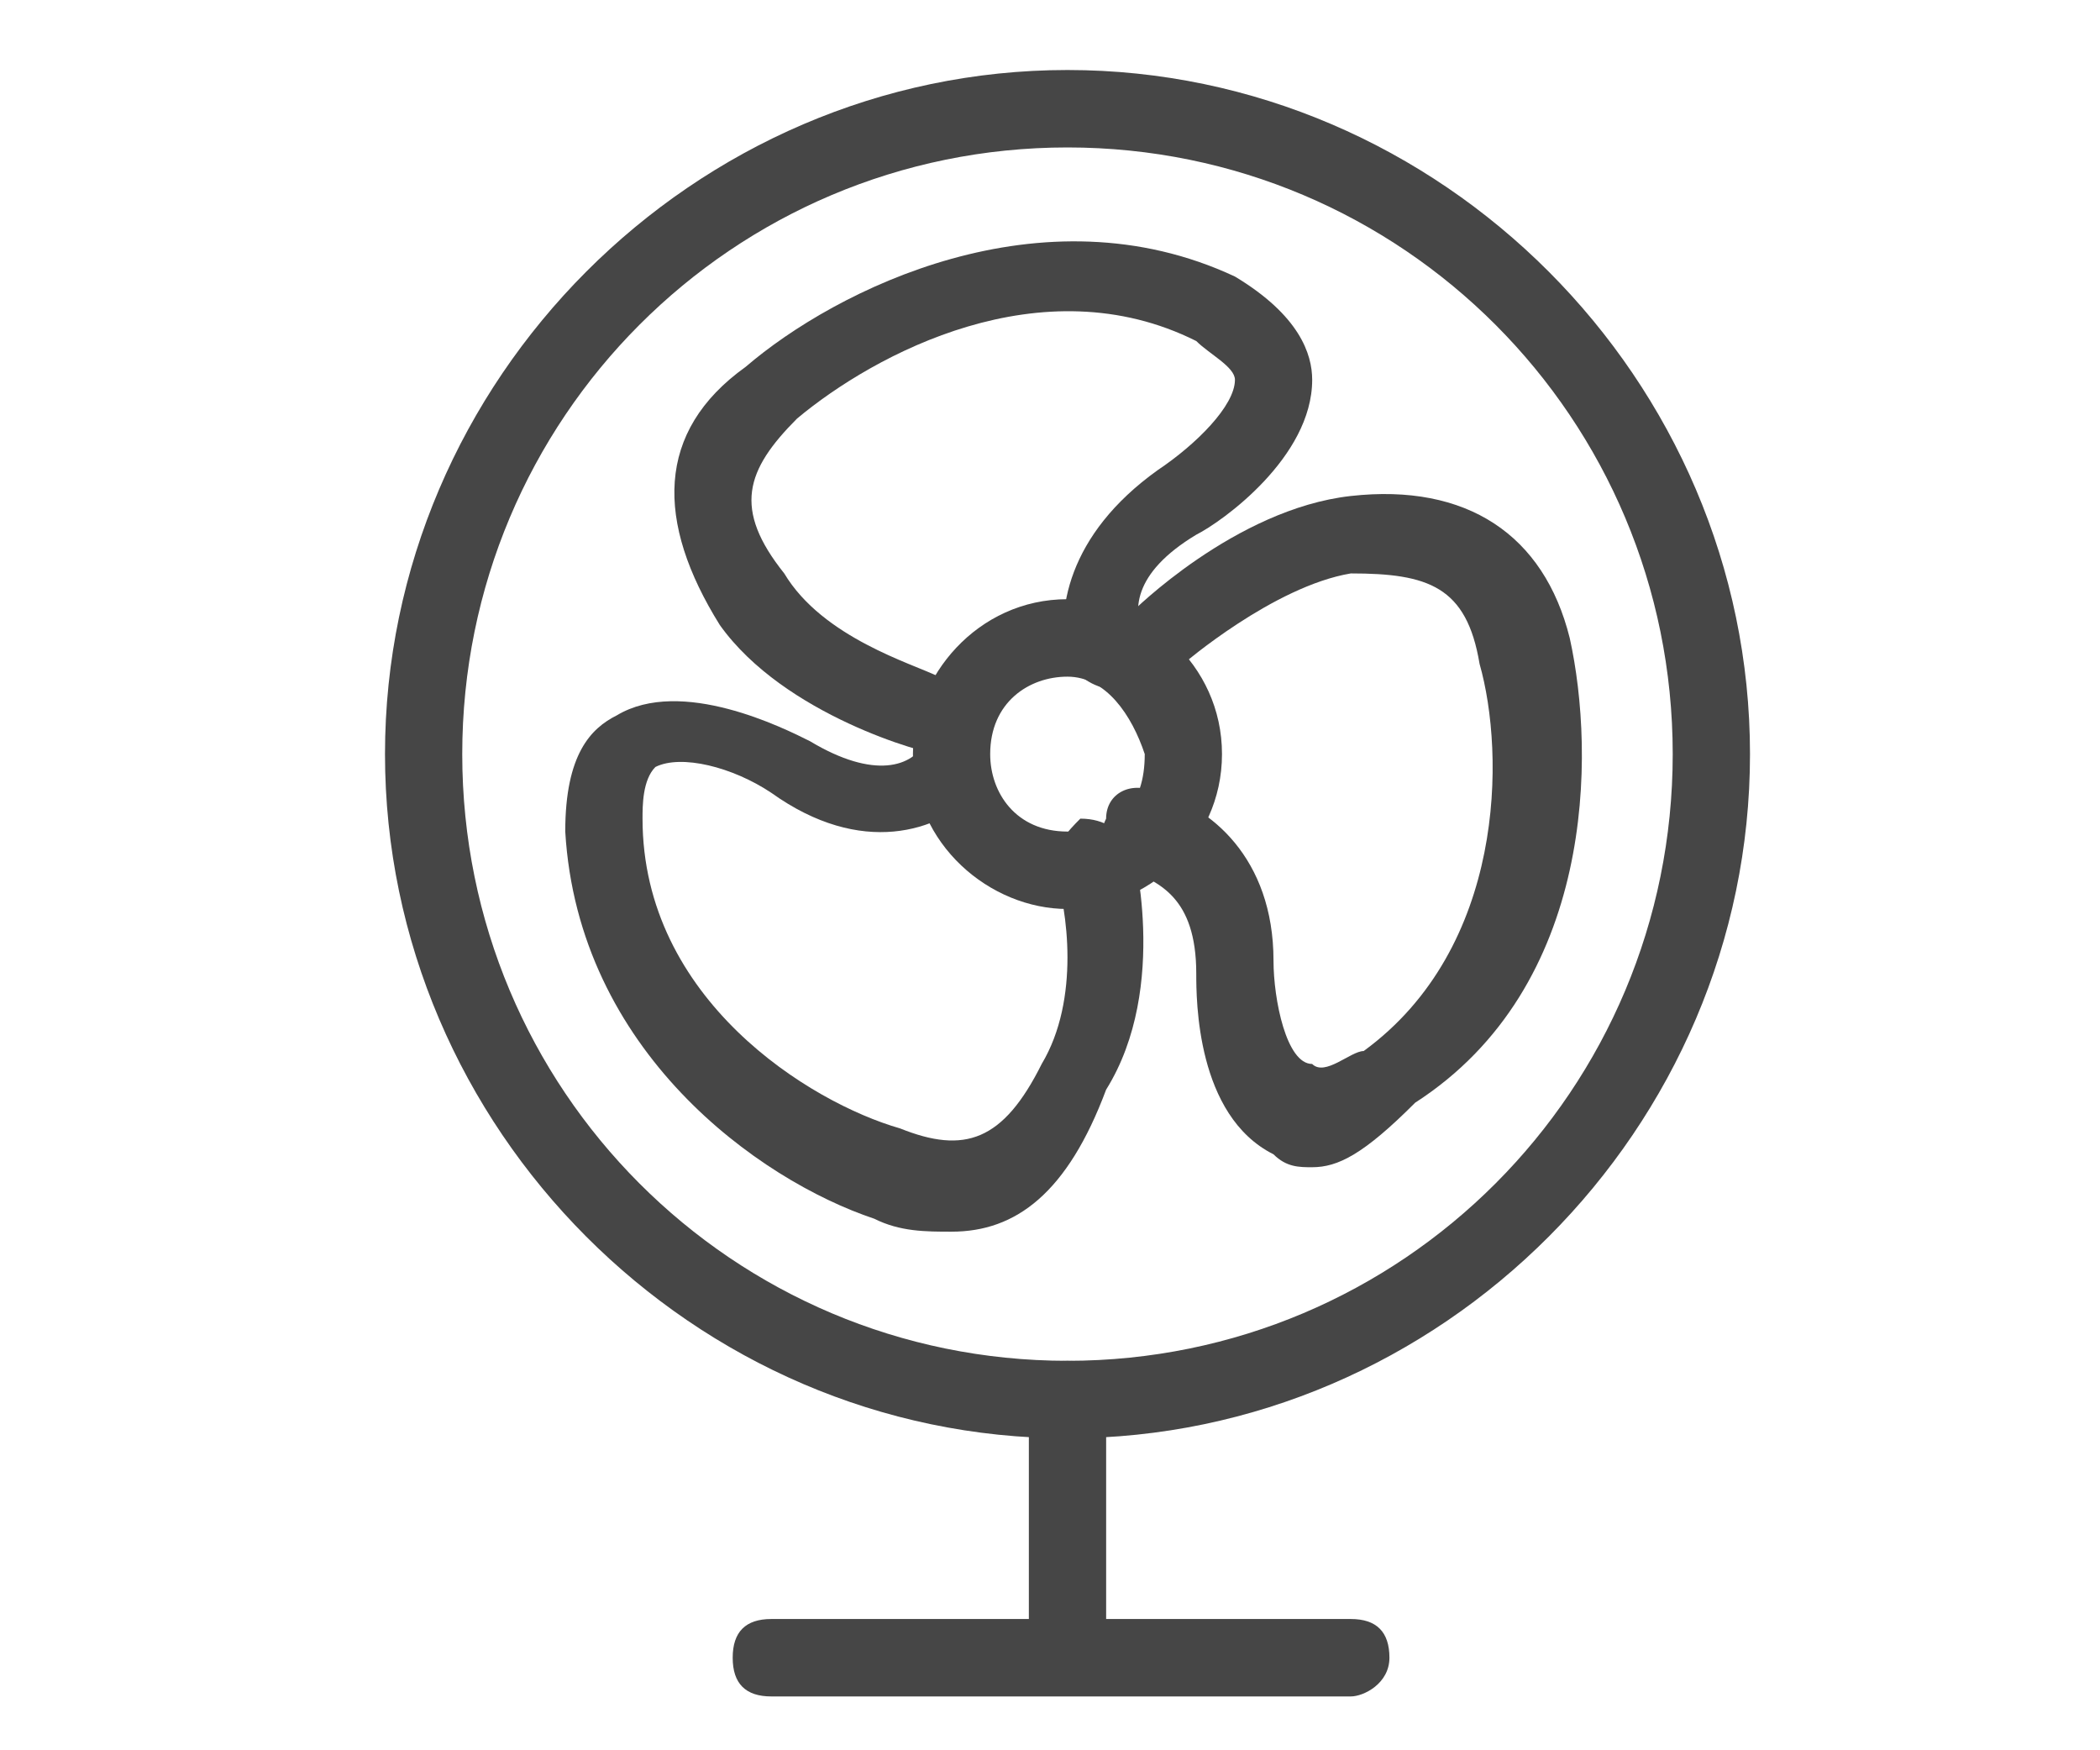
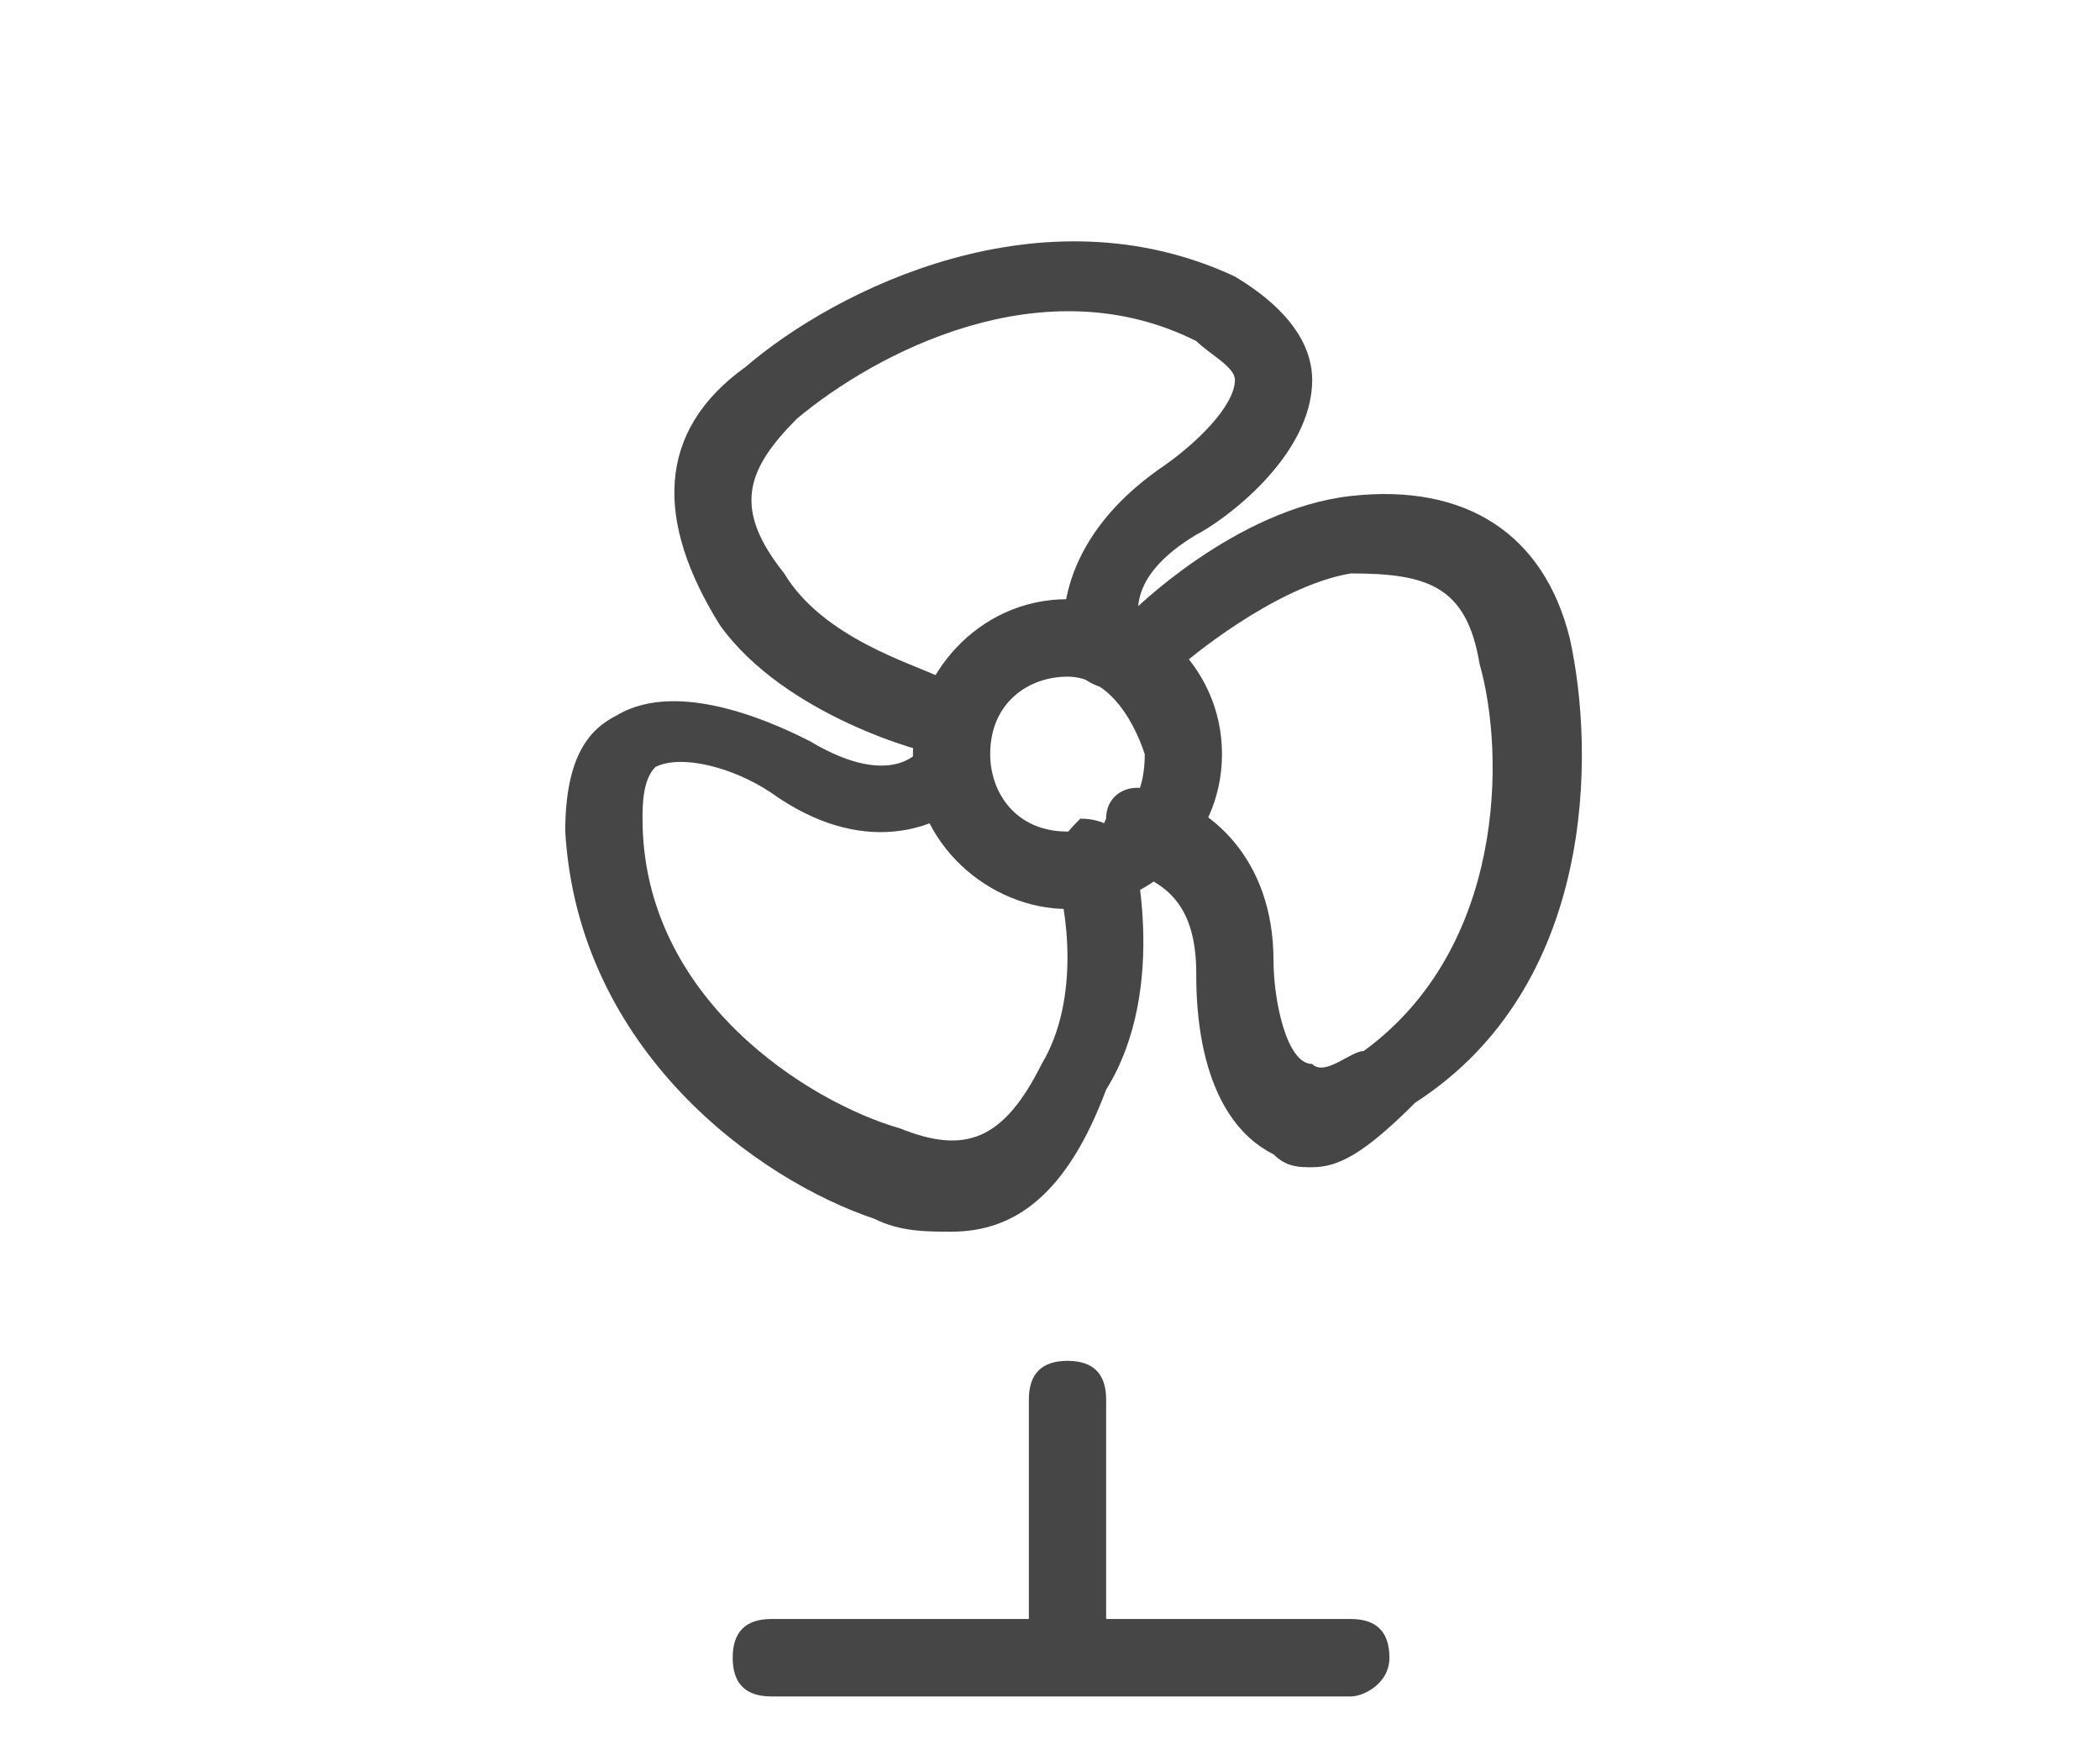
<svg xmlns="http://www.w3.org/2000/svg" width="60" height="50" viewBox="0 0 60 50" fill="none">
  <rect width="60" height="50" fill="white" />
-   <path d="M30.5 41.087C19.83 41.087 11 32.237 11 21.543C11 10.85 19.83 2 30.5 2C41.17 2 50 10.85 50 21.543C50 32.237 41.17 41.087 30.5 41.087ZM30.5 4.212C20.934 4.212 13.207 11.956 13.207 21.543C13.207 31.131 20.934 38.874 30.5 38.874C40.066 38.874 47.792 31.131 47.792 21.543C47.792 11.956 40.066 4.212 30.5 4.212Z" fill="#464646" />
  <path d="M30.499 25.967C28.291 25.967 26.084 24.123 26.084 21.542C26.084 19.33 27.924 17.117 30.499 17.117C32.707 17.117 34.914 18.961 34.914 21.542C34.914 24.123 32.707 25.967 30.499 25.967ZM30.499 19.33C29.395 19.33 28.291 20.067 28.291 21.542C28.291 22.648 29.027 23.755 30.499 23.755C31.971 23.755 32.707 23.017 32.707 21.542C32.339 20.436 31.603 19.33 30.499 19.33Z" fill="#464646" />
  <path d="M37.49 33.344C37.122 33.344 36.754 33.344 36.386 32.975C34.179 31.869 34.179 28.55 34.179 27.812C34.179 25.6 33.075 25.231 32.339 24.863C31.603 24.863 31.235 24.125 31.603 23.387C31.603 22.65 32.339 22.281 33.075 22.65C34.547 23.019 36.386 24.494 36.386 27.444C36.386 28.55 36.754 30.394 37.49 30.394C37.858 30.762 38.594 30.025 38.962 30.025C43.009 27.075 43.009 21.544 42.273 18.963C41.905 16.75 40.801 16.381 38.594 16.381C36.386 16.75 33.811 18.963 33.811 18.963C33.443 19.331 32.707 19.331 32.339 18.963C31.971 18.594 31.971 17.856 32.339 17.488C32.339 17.488 35.283 14.538 38.594 14.169C41.905 13.8 44.113 15.275 44.849 18.225C45.584 21.544 45.584 28.181 40.434 31.5C38.962 32.975 38.226 33.344 37.49 33.344Z" fill="#464646" />
  <path d="M27.188 35.185C26.452 35.185 25.716 35.185 24.981 34.816C21.669 33.71 16.518 30.023 16.15 23.754C16.15 21.542 16.886 20.804 17.622 20.436C19.462 19.329 22.405 20.804 23.141 21.173C24.981 22.279 26.084 21.91 26.452 21.173C26.82 20.804 27.556 20.804 27.924 21.173C28.292 21.542 28.292 22.279 27.924 22.648C26.82 23.754 24.613 24.492 22.037 22.648C20.933 21.91 19.462 21.542 18.726 21.91C18.358 22.279 18.358 23.017 18.358 23.386C18.358 28.548 23.141 31.498 25.716 32.235C27.556 32.973 28.66 32.604 29.764 30.392C30.867 28.548 30.499 25.967 30.131 24.86C30.131 24.123 30.5 23.754 30.867 23.386C31.603 23.386 31.971 23.754 32.339 24.123C32.339 24.123 33.443 28.179 31.603 31.129C30.5 34.079 29.028 35.185 27.188 35.185Z" fill="#464646" />
  <path d="M26.822 21.543C26.454 21.543 26.454 21.543 26.822 21.543C26.454 21.543 22.407 20.437 20.567 17.856C18.727 14.906 18.727 12.325 21.303 10.481C23.878 8.268 29.765 5.318 35.284 7.9C37.123 9.006 37.491 10.112 37.491 10.85C37.491 13.062 34.916 14.906 34.18 15.274C32.34 16.381 32.34 17.487 32.708 18.224C32.708 18.962 32.34 19.331 31.973 19.699C31.237 19.699 30.869 19.331 30.501 18.962C30.133 17.487 30.501 15.274 33.076 13.431C34.18 12.693 35.284 11.587 35.284 10.85C35.284 10.481 34.548 10.112 34.18 9.743C29.765 7.531 24.982 10.112 22.774 11.956C21.303 13.431 20.935 14.537 22.407 16.381C23.51 18.224 26.086 18.962 26.822 19.331C27.557 19.331 27.925 20.068 27.558 20.806C27.558 21.174 27.189 21.543 26.822 21.543Z" fill="#464646" />
  <path d="M30.5 48.094C29.764 48.094 29.396 47.725 29.396 46.987V39.981C29.396 39.244 29.764 38.875 30.5 38.875C31.236 38.875 31.604 39.244 31.604 39.981V46.987C31.604 47.725 30.868 48.094 30.5 48.094Z" fill="#464646" />
  <path d="M38.594 48.462H22.037C21.302 48.462 20.934 48.094 20.934 47.356C20.934 46.619 21.302 46.25 22.037 46.25H38.594C39.33 46.25 39.698 46.619 39.698 47.356C39.698 48.094 38.962 48.462 38.594 48.462Z" fill="#464646" />
</svg>